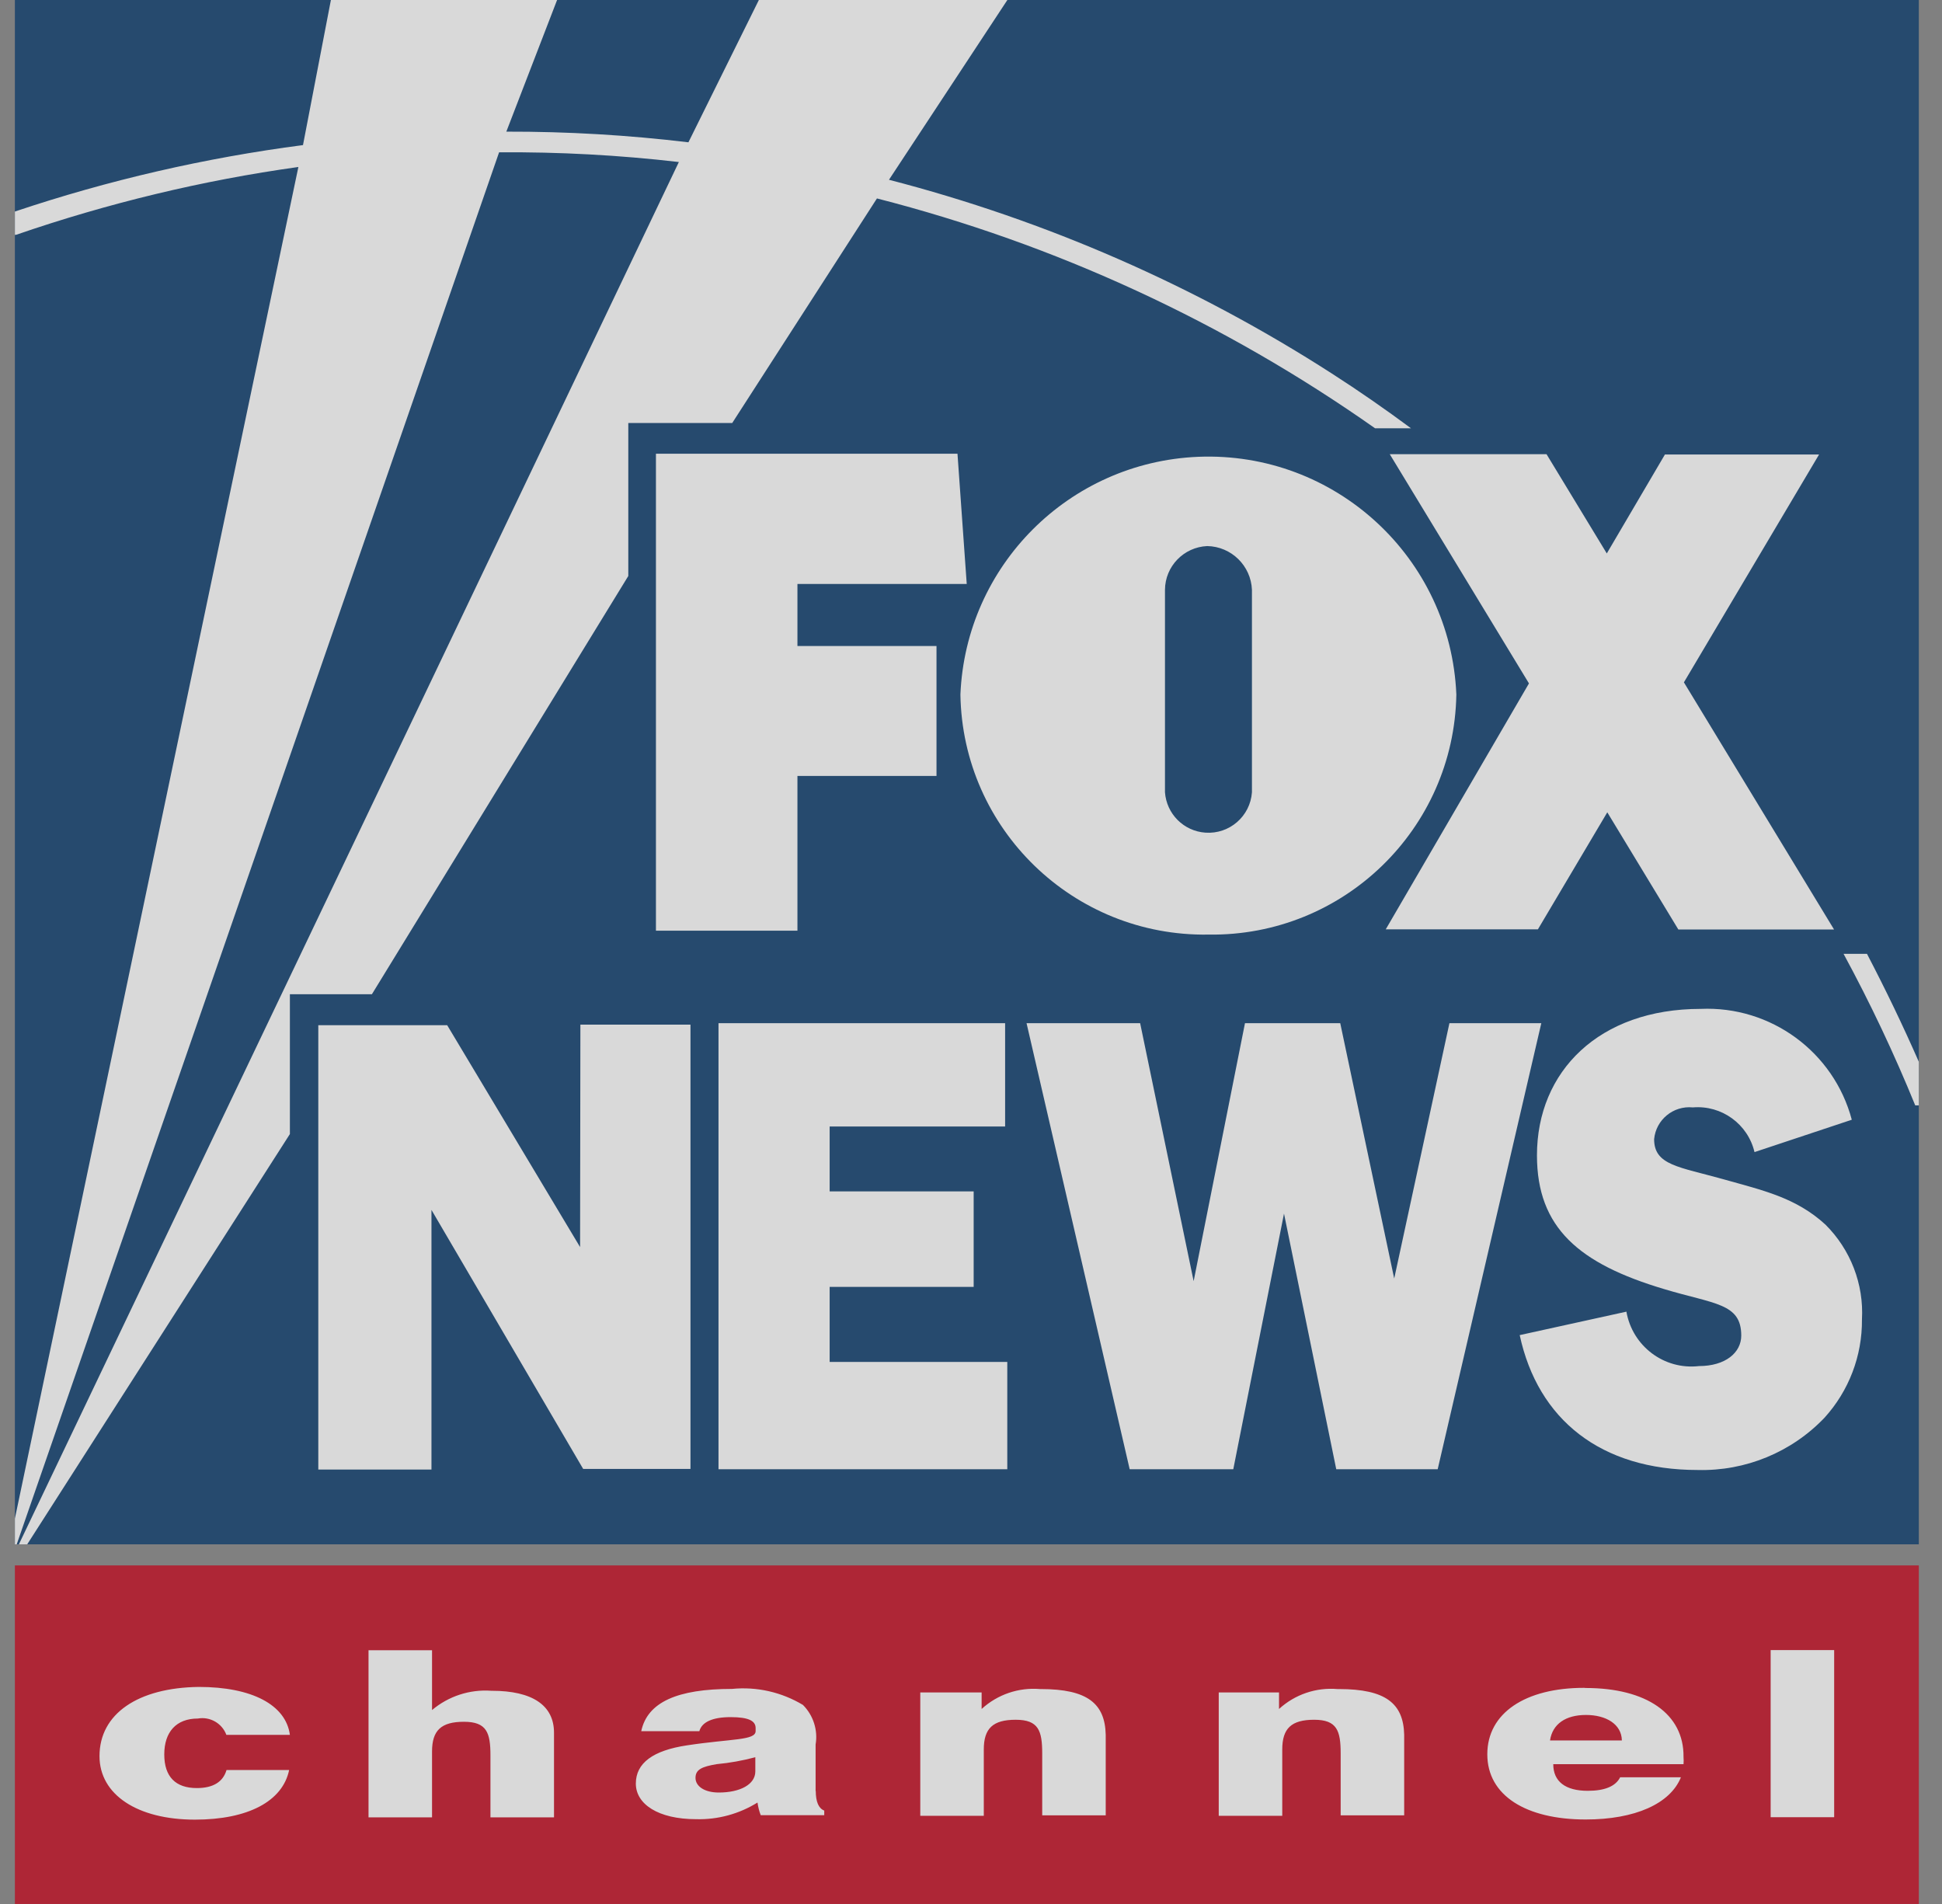
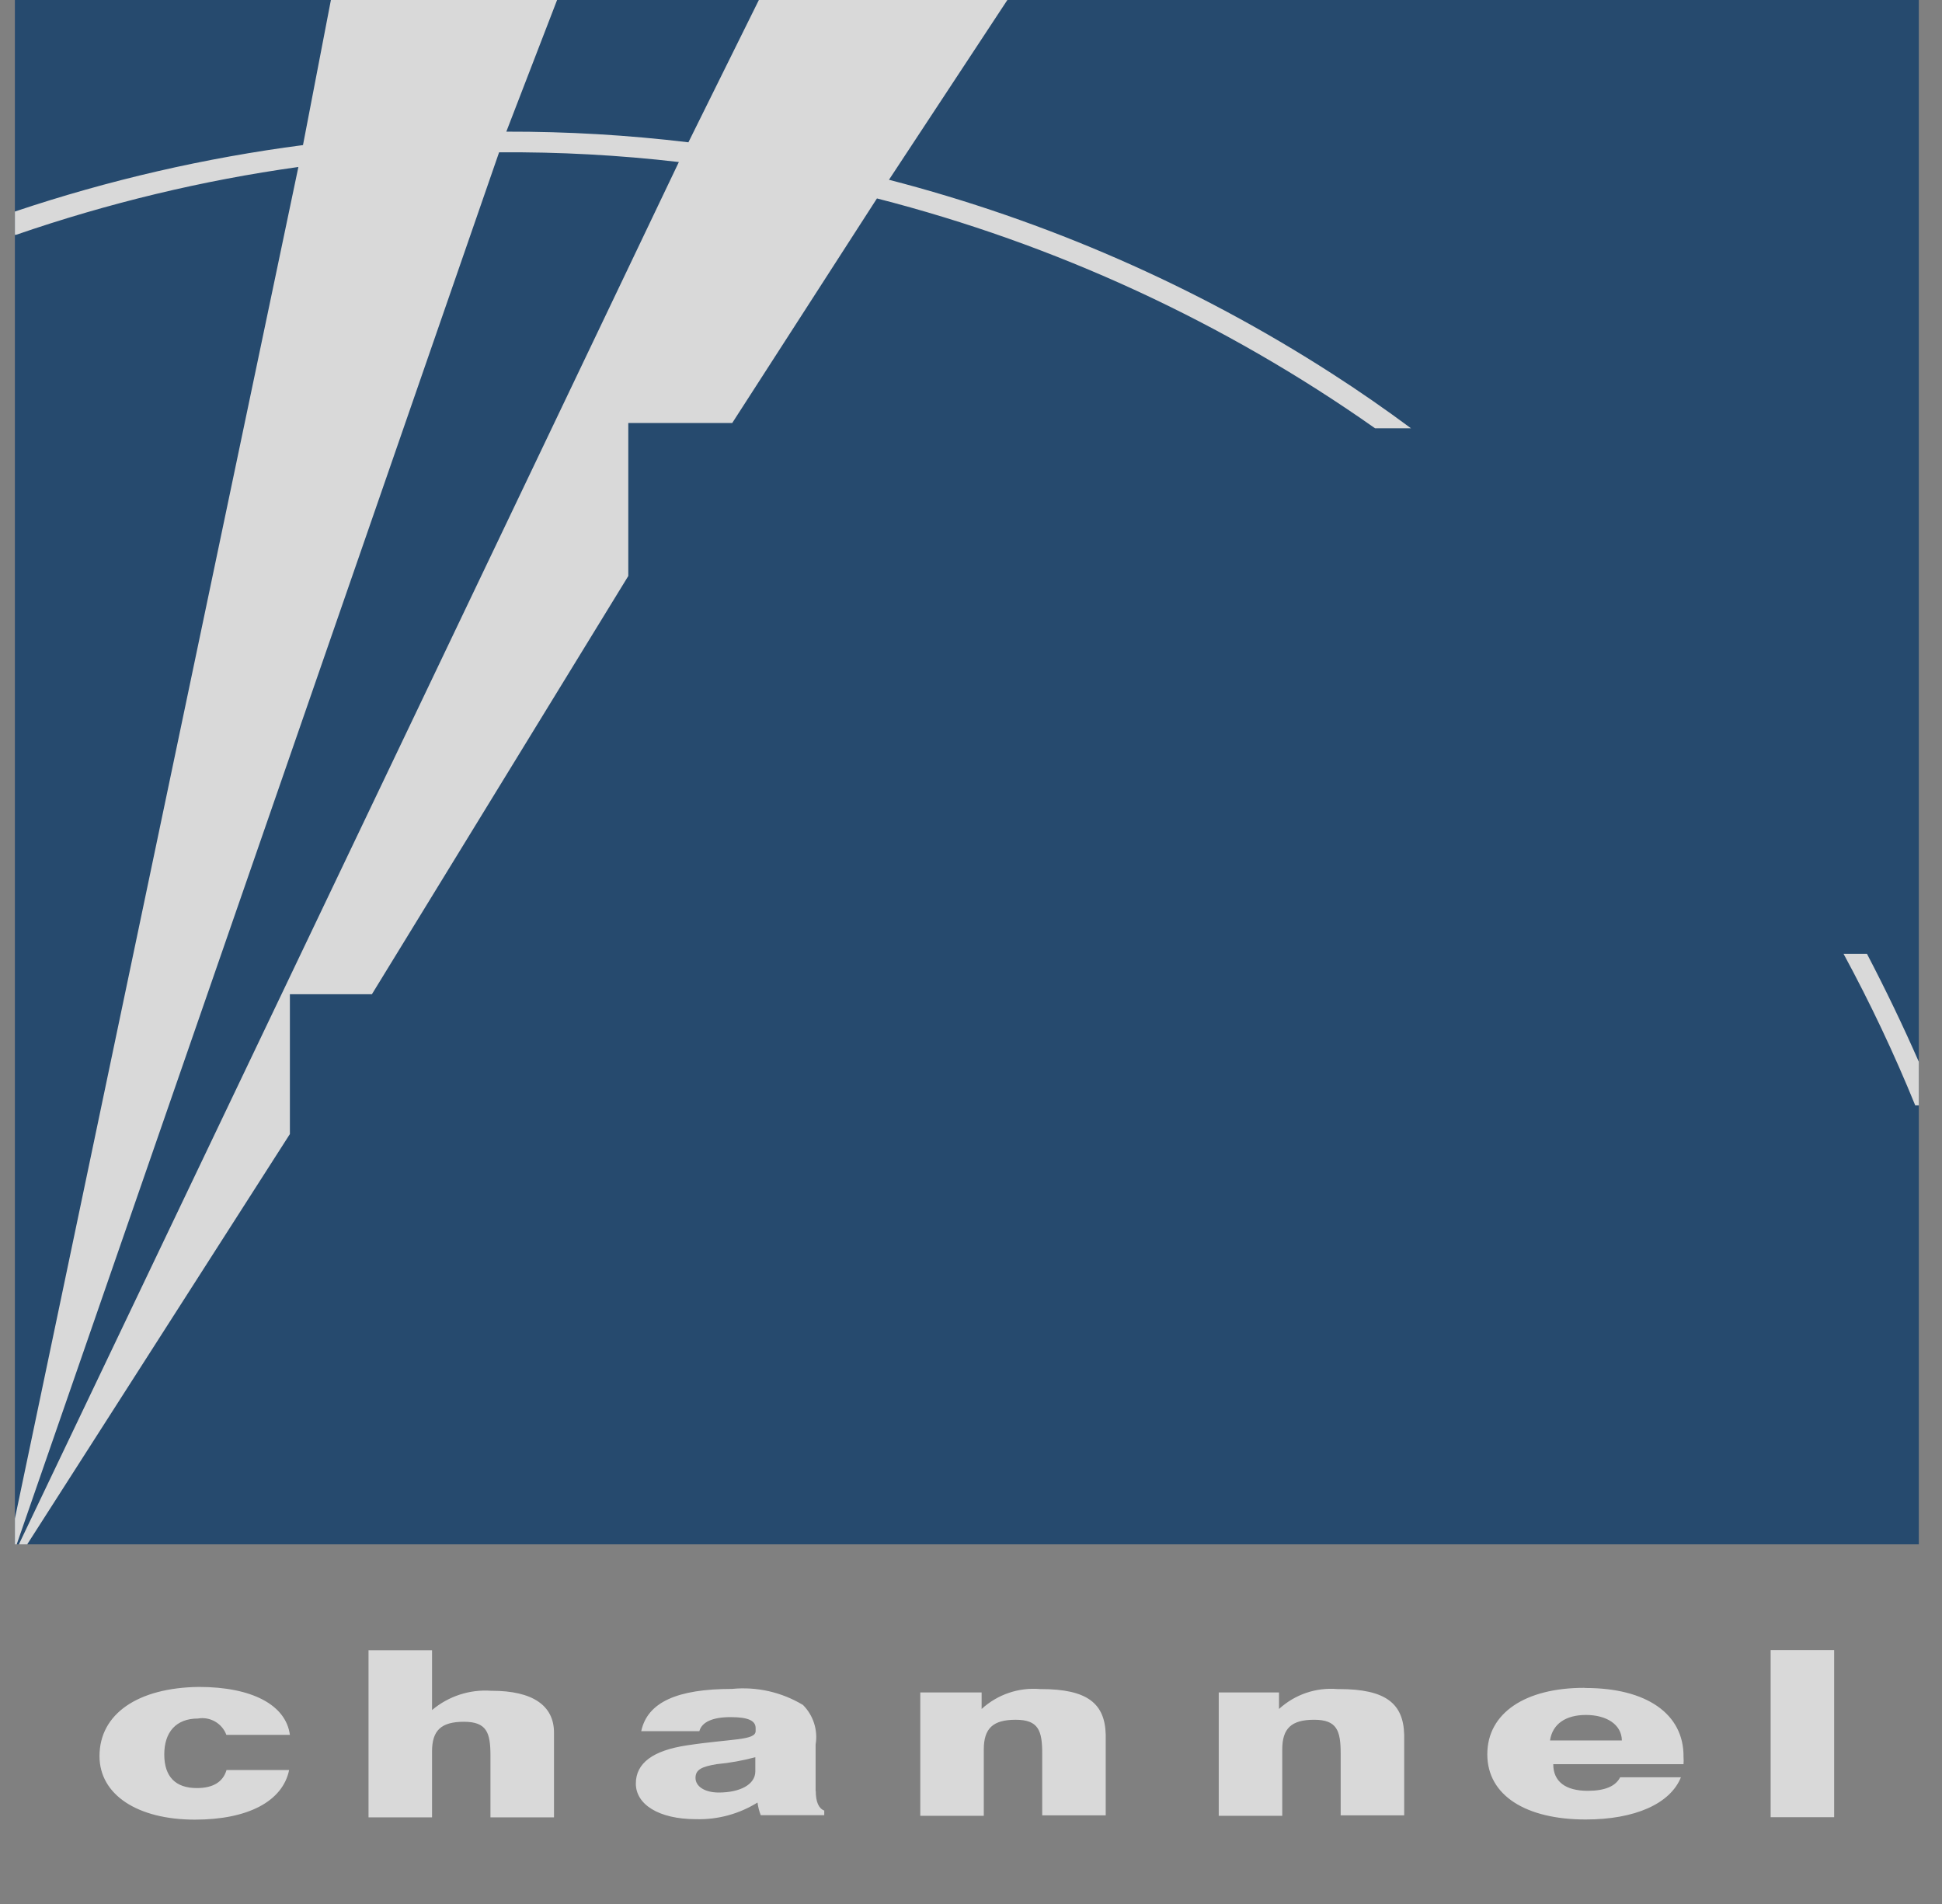
<svg xmlns="http://www.w3.org/2000/svg" fill="none" viewBox="0 0 51 50" height="50" width="51">
  <rect x="0" y="0" width="51" height="50" fill="#808080" stroke="none" />
  <g clip-path="url(#clip0_1199_12682)" opacity="0.7">
    <path fill="#003366" d="M0.391 0H50.391V40.555H0.391V0Z" />
-     <path fill="#C20017" d="M0.391 41.109H50.391V50H0.391V41.109Z" />
    <path fill="white" d="M50.391 29.028H50.297C49.743 27.668 49.115 26.34 48.415 25.049H49.03C49.516 25.98 49.97 26.923 50.391 27.883V29.028ZM0.391 5.555C2.852 4.729 5.383 4.146 7.957 3.81L8.69 0H14.63L13.297 3.457C14.897 3.453 16.492 3.547 18.079 3.737L19.929 0H26.455L23.346 4.721C27.472 5.789 31.399 7.506 34.978 9.81C35.69 10.267 36.383 10.749 37.055 11.247H36.111C32.156 8.462 27.723 6.413 23.03 5.211L19.229 11.109H16.5V15.126L9.767 26.109H7.613V29.781L0.715 40.555H0.496L17.828 4.255C16.261 4.073 14.682 3.988 13.107 4L0.439 40.555H0.391M0.391 39.879L7.836 4.385C5.314 4.737 2.832 5.336 0.423 6.166H0.391" />
-     <path fill="white" d="M20.942 20.377H24.594V16.964H20.942V15.336H25.388L25.145 11.915H17.226V24.441H20.942V20.377ZM36.392 24.405H40.388L42.21 21.332L44.076 24.409H48.165L44.222 17.919L47.772 11.935H43.724L42.197 14.534L40.614 11.927H36.497L40.153 17.947L36.392 24.405ZM31.744 24.543C35.278 24.591 38.185 21.773 38.246 18.239C38.096 14.644 35.064 11.85 31.465 11.996C28.076 12.138 25.363 14.85 25.222 18.239C25.278 21.777 28.193 24.599 31.732 24.543H31.744ZM30.594 15.49C30.598 14.87 31.088 14.368 31.703 14.34C32.339 14.352 32.853 14.858 32.878 15.49V20.806C32.833 21.437 32.286 21.911 31.655 21.866C31.084 21.826 30.635 21.372 30.594 20.806V15.49ZM21.788 33.794H25.57V31.287H21.788V29.583H26.396V26.87H18.869V38.583H26.453V35.765H21.788V33.794ZM38.064 26.87L36.614 33.575L35.197 26.87H32.695L31.347 33.644L29.942 26.87H26.959L29.667 38.583H32.388L33.72 31.87L35.092 38.583H37.756L40.477 26.87H38.064ZM47.942 32.162C47.165 31.445 46.274 31.255 45.274 30.972C44.092 30.64 43.44 30.603 43.44 29.915C43.489 29.405 43.942 29.032 44.453 29.081C44.456 29.081 44.461 29.081 44.461 29.081C45.214 29.02 45.902 29.518 46.076 30.255L48.631 29.405C48.157 27.623 46.505 26.413 44.663 26.494C41.995 26.494 40.363 28.134 40.363 30.34C40.363 32.247 41.473 33.186 43.695 33.85C45.023 34.251 45.728 34.219 45.728 35.073C45.728 35.522 45.311 35.874 44.618 35.874C43.703 35.98 42.87 35.352 42.712 34.445L39.91 35.061C40.388 37.283 42.044 38.603 44.582 38.603C45.837 38.636 47.048 38.138 47.914 37.231C48.554 36.526 48.906 35.607 48.898 34.652C48.95 33.721 48.598 32.814 47.938 32.158H47.942V32.162ZM15.234 32.749L11.744 26.923H8.359V38.591H11.331V31.773L15.315 38.575H18.133V26.907H15.242L15.234 32.749Z" />
    <path fill="white" d="M5.196 45.13C5.516 45.073 5.832 45.255 5.945 45.559H7.613C7.508 44.769 6.613 44.3 5.221 44.3C3.625 44.32 2.613 45.004 2.613 46.117C2.613 47.13 3.609 47.785 5.119 47.785C6.512 47.785 7.423 47.304 7.593 46.482H5.949C5.856 46.798 5.593 46.956 5.168 46.956C4.613 46.956 4.314 46.66 4.314 46.073C4.314 45.486 4.625 45.13 5.196 45.13ZM21.419 47.041V45.814C21.484 45.433 21.358 45.045 21.087 44.773C20.528 44.437 19.876 44.288 19.225 44.352C17.787 44.352 17.002 44.7 16.84 45.462H18.366C18.431 45.223 18.71 45.093 19.188 45.093C19.666 45.093 19.844 45.194 19.844 45.381V45.458C19.844 45.709 19.216 45.656 18.042 45.834C17.148 45.968 16.698 46.3 16.698 46.838C16.698 47.377 17.285 47.773 18.281 47.773C18.848 47.789 19.411 47.636 19.893 47.336C19.909 47.449 19.937 47.563 19.978 47.668H21.646V47.547C21.5 47.49 21.423 47.32 21.423 47.028L21.419 47.041ZM19.836 46.518C19.836 46.862 19.435 47.073 18.876 47.073C18.504 47.073 18.265 46.911 18.265 46.688C18.265 46.466 18.439 46.393 18.82 46.328C19.164 46.296 19.504 46.235 19.836 46.146V46.518ZM27.314 44.356C26.751 44.308 26.196 44.498 25.779 44.879V44.445H24.168V47.684H25.836V45.943C25.836 45.389 26.075 45.162 26.674 45.162C27.273 45.162 27.37 45.449 27.37 46.045V47.672H29.038V45.555C29.018 44.737 28.561 44.356 27.334 44.356H27.314ZM12.901 44.401C12.338 44.36 11.779 44.542 11.346 44.907V43.336H9.678V47.725H11.346V45.996C11.346 45.441 11.585 45.215 12.184 45.215C12.783 45.215 12.88 45.502 12.88 46.097V47.725H14.549V45.502C14.549 44.781 13.978 44.401 12.917 44.401H12.901ZM35.123 44.356C34.561 44.308 34.006 44.498 33.589 44.879V44.445H32.006V47.684H33.674V45.943C33.674 45.389 33.913 45.162 34.512 45.162C35.111 45.162 35.208 45.449 35.208 46.045V47.672H36.876V45.555C36.856 44.737 36.395 44.356 35.164 44.356H35.123ZM41.601 44.324C40.059 44.324 39.059 44.984 39.059 46.069C39.059 47.154 40.079 47.781 41.642 47.781C42.937 47.781 43.864 47.368 44.144 46.672H42.548C42.431 46.907 42.148 47.028 41.698 47.028C41.111 47.028 40.791 46.785 40.791 46.328H44.212C44.217 46.263 44.217 46.202 44.212 46.138C44.225 45.004 43.233 44.328 41.642 44.328L41.601 44.324ZM40.706 45.705C40.771 45.271 41.119 45.036 41.65 45.036C42.18 45.036 42.585 45.279 42.593 45.705H40.706ZM46.5 43.332V47.721H48.168V43.332H46.5Z" />
  </g>
  <defs>
    <clipPath id="clip0_1199_12682">
      <rect transform="translate(0.391)" fill="white" height="50" width="50" />
    </clipPath>
  </defs>
</svg>